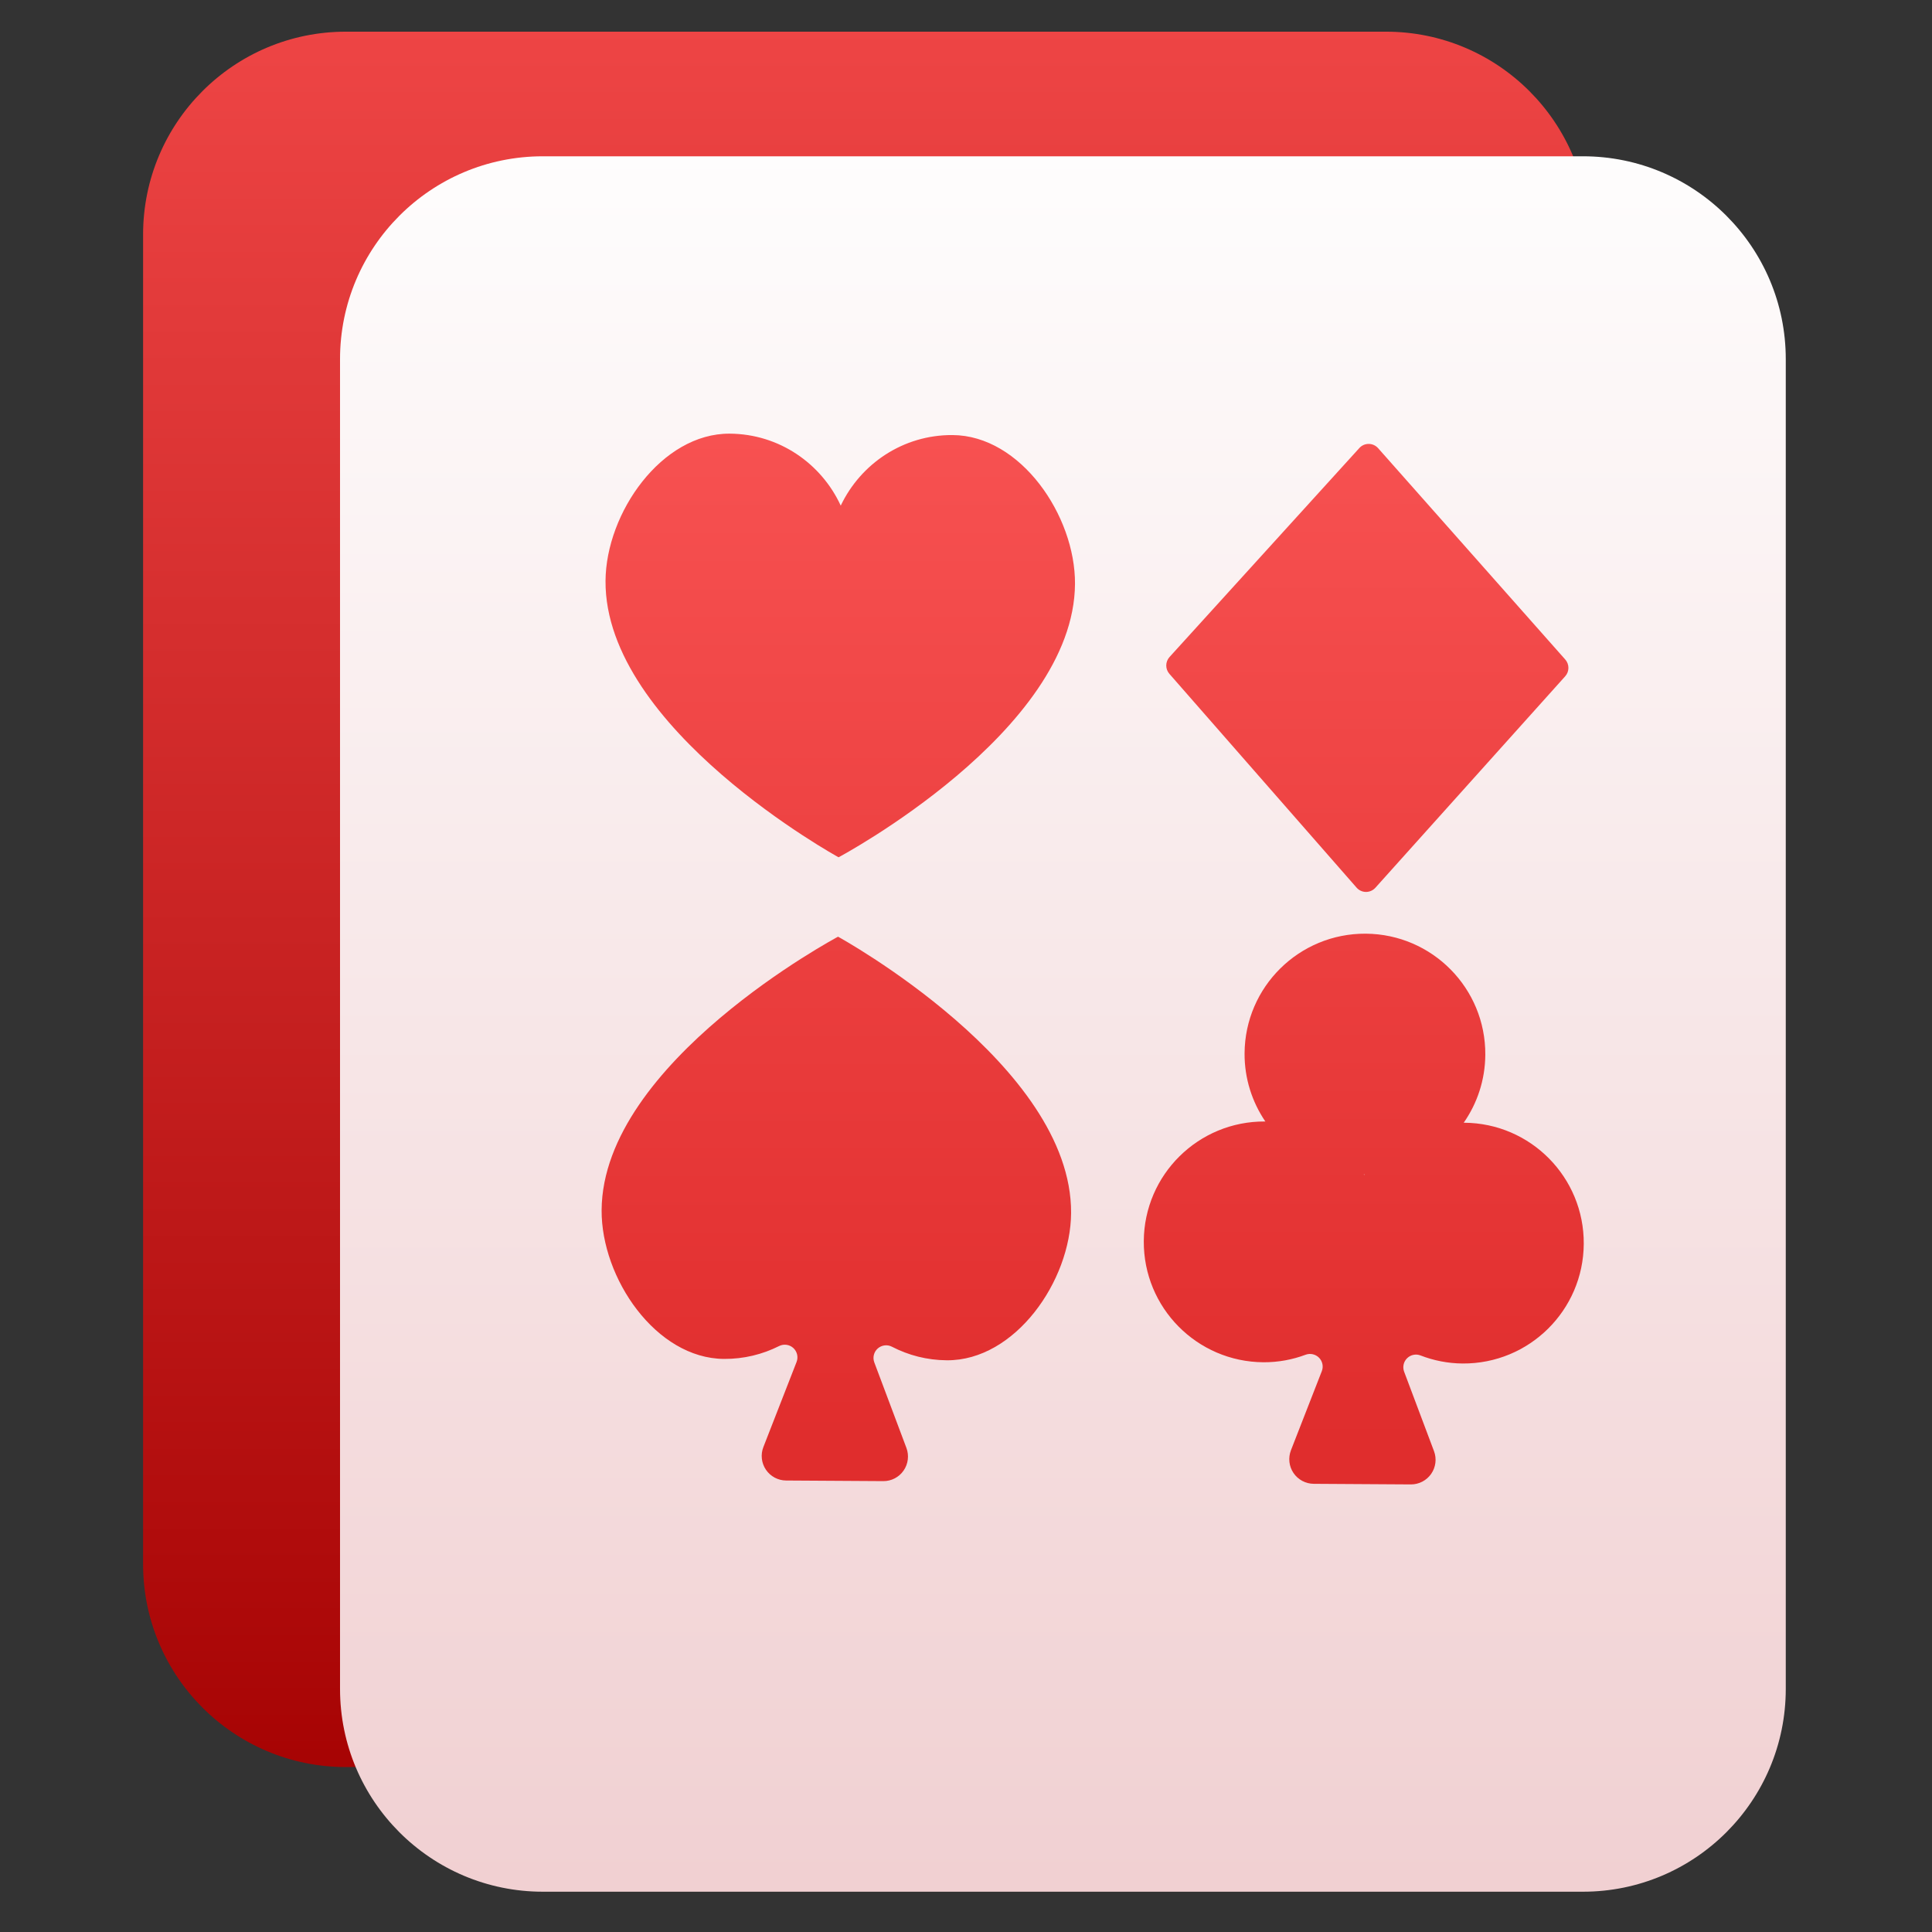
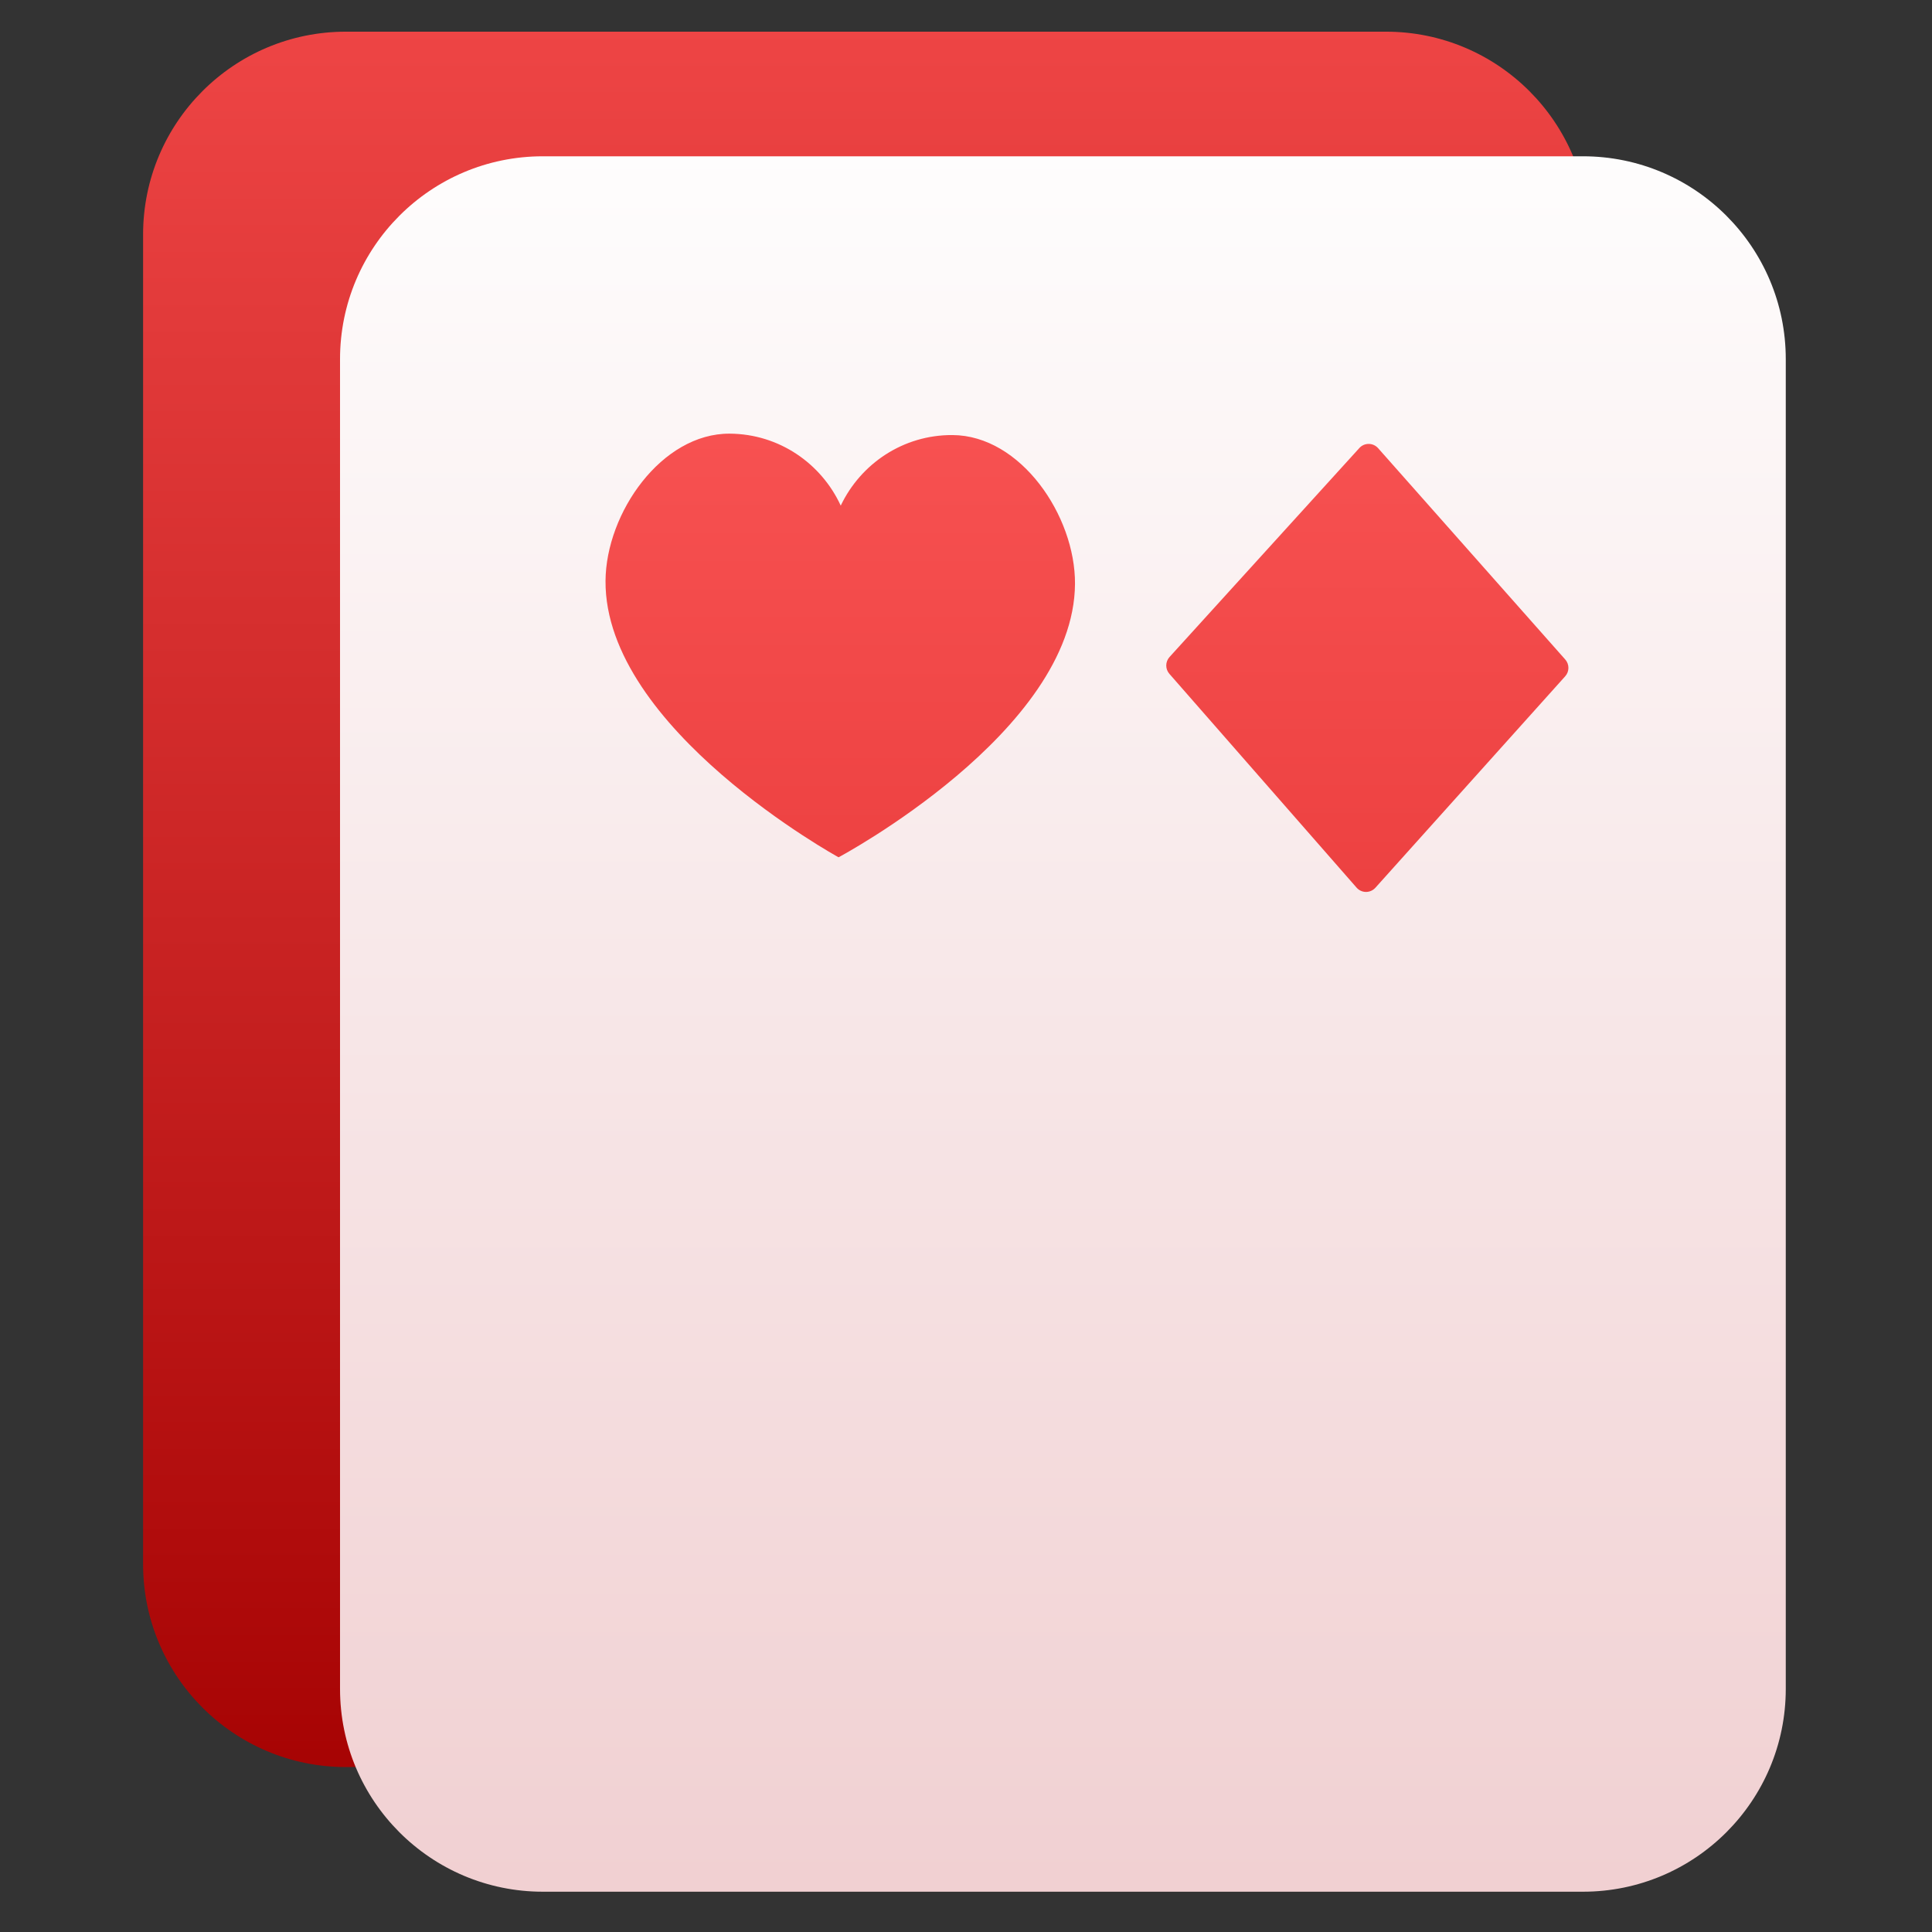
<svg xmlns="http://www.w3.org/2000/svg" xmlns:xlink="http://www.w3.org/1999/xlink" clip-rule="evenodd" fill-rule="evenodd" stroke-linejoin="round" stroke-miterlimit="2" viewBox="0 0 48 48">
  <rect x="0" y="0" width="48" height="48" fill="#333333" stroke="none" />
  <linearGradient id="a" x2="1" gradientTransform="matrix(-.476 -44.666 44.666 -.476 164.205 43.915)" gradientUnits="userSpaceOnUse">
    <stop stop-color="#a40101" offset="0" />
    <stop stop-color="#ee4545" offset="1" />
  </linearGradient>
  <linearGradient id="b" x2="1" gradientTransform="matrix(-.476 -44.666 44.666 -.476 446.34 44.055)" gradientUnits="userSpaceOnUse">
    <stop stop-color="#f0ced0" offset="0" />
    <stop stop-color="#fefdfd" offset="1" />
  </linearGradient>
  <linearGradient id="c">
    <stop stop-color="#e02d2d" offset="0" />
    <stop stop-color="#f75151" offset="1" />
  </linearGradient>
  <linearGradient id="d" x2="1" gradientTransform="matrix(-.048 -25.018 25.018 -.048 565.488 34.799)" gradientUnits="userSpaceOnUse" xlink:href="#c" />
  <linearGradient id="e" x2="1" gradientTransform="matrix(-.048 -25.018 25.018 -.048 1190.83 33.587)" gradientUnits="userSpaceOnUse" xlink:href="#c" />
  <linearGradient id="f" x2="1" gradientTransform="matrix(-.048 -25.018 25.018 -.048 1187.08 33.594)" gradientUnits="userSpaceOnUse" xlink:href="#c" />
  <linearGradient id="g" x2="1" gradientTransform="matrix(-.048 -25.018 25.018 -.048 578.248 34.774)" gradientUnits="userSpaceOnUse" xlink:href="#c" />
  <path d="m39.473 5.827c0-2.783-2.256-5.04-5.039-5.04h-25.84c-2.783 0-5.039 2.257-5.039 5.04v33.035c0 2.783 2.256 5.04 5.039 5.04h25.84c2.783 0 5.039-2.257 5.039-5.04z" fill="url(#a)" />
  <path d="m44.367 8.923c0-2.783-2.256-5.04-5.039-5.04h-25.841c-2.783 0-5.039 2.257-5.039 5.04v33.036c0 2.783 2.256 5.04 5.039 5.04h25.841c2.783 0 5.039-2.257 5.039-5.04z" fill="url(#b)" />
  <g fill-rule="nonzero">
    <path d="m23.667 10.809c-1.228-.008-2.284.713-2.779 1.753-.482-1.046-1.529-1.78-2.758-1.788-1.691-.01-3.075 1.968-3.086 3.659-.023 3.679 5.79 6.866 5.79 6.866s5.851-3.114 5.874-6.793c.01-1.692-1.349-3.687-3.041-3.697z" fill="url(#d)" />
-     <path d="m20.821 23.272s-5.851 3.114-5.874 6.793c-.01 1.691 1.349 3.686 3.041 3.697.493.003.957-.113 1.369-.32.116-.058.256-.039.352.048.096.088.129.225.082.347l-.825 2.115c-.073.187-.049.398.064.564s.3.266.501.267l2.414.015c.201.002.389-.096.504-.261s.141-.376.071-.563l-.798-2.125c-.046-.122-.012-.26.085-.346.098-.086.238-.104.353-.044.409.212.872.334 1.365.337 1.692.011 3.076-1.968 3.086-3.659.023-3.679-5.79-6.865-5.79-6.865z" fill="url(#e)" />
-     <path d="m36.377 27.894c-.004 0-.008.001-.012.001.334-.479.533-1.06.537-1.689.011-1.652-1.32-2.998-2.971-3.009-1.652-.01-3 1.32-3.01 2.972-.004.629.189 1.212.517 1.696-.004 0-.007-.002-.011-.002-1.652-.01-3 1.321-3.01 2.973s1.321 2.999 2.973 3.009c.369.002.722-.065 1.047-.187.116-.043.247-.014.334.074s.114.219.069.334l-.767 1.966c-.072.188-.049.399.064.565s.3.266.501.268l2.415.015c.2.001.389-.097.504-.262s.141-.375.071-.563l-.743-1.976c-.043-.116-.015-.247.074-.334.088-.087.219-.114.334-.069.325.126.677.197 1.047.2 1.651.01 2.998-1.32 3.008-2.972.011-1.652-1.32-3-2.971-3.01zm-2.484 1.298c-.003-.005-.008-.01-.011-.015.004 0 .008.002.012.002s.007-.001.011-.001c-.004.005-.008.009-.012.014z" fill="url(#f)" />
    <path d="m33.703 22.052c.059.068.144.107.234.108.089 0 .175-.038.235-.105l4.715-5.253c.106-.118.107-.298.001-.417l-4.649-5.25c-.059-.067-.144-.106-.233-.106-.09-.001-.175.037-.234.103l-4.715 5.191c-.107.119-.109.298-.004.418z" fill="url(#g)" />
  </g>
</svg>